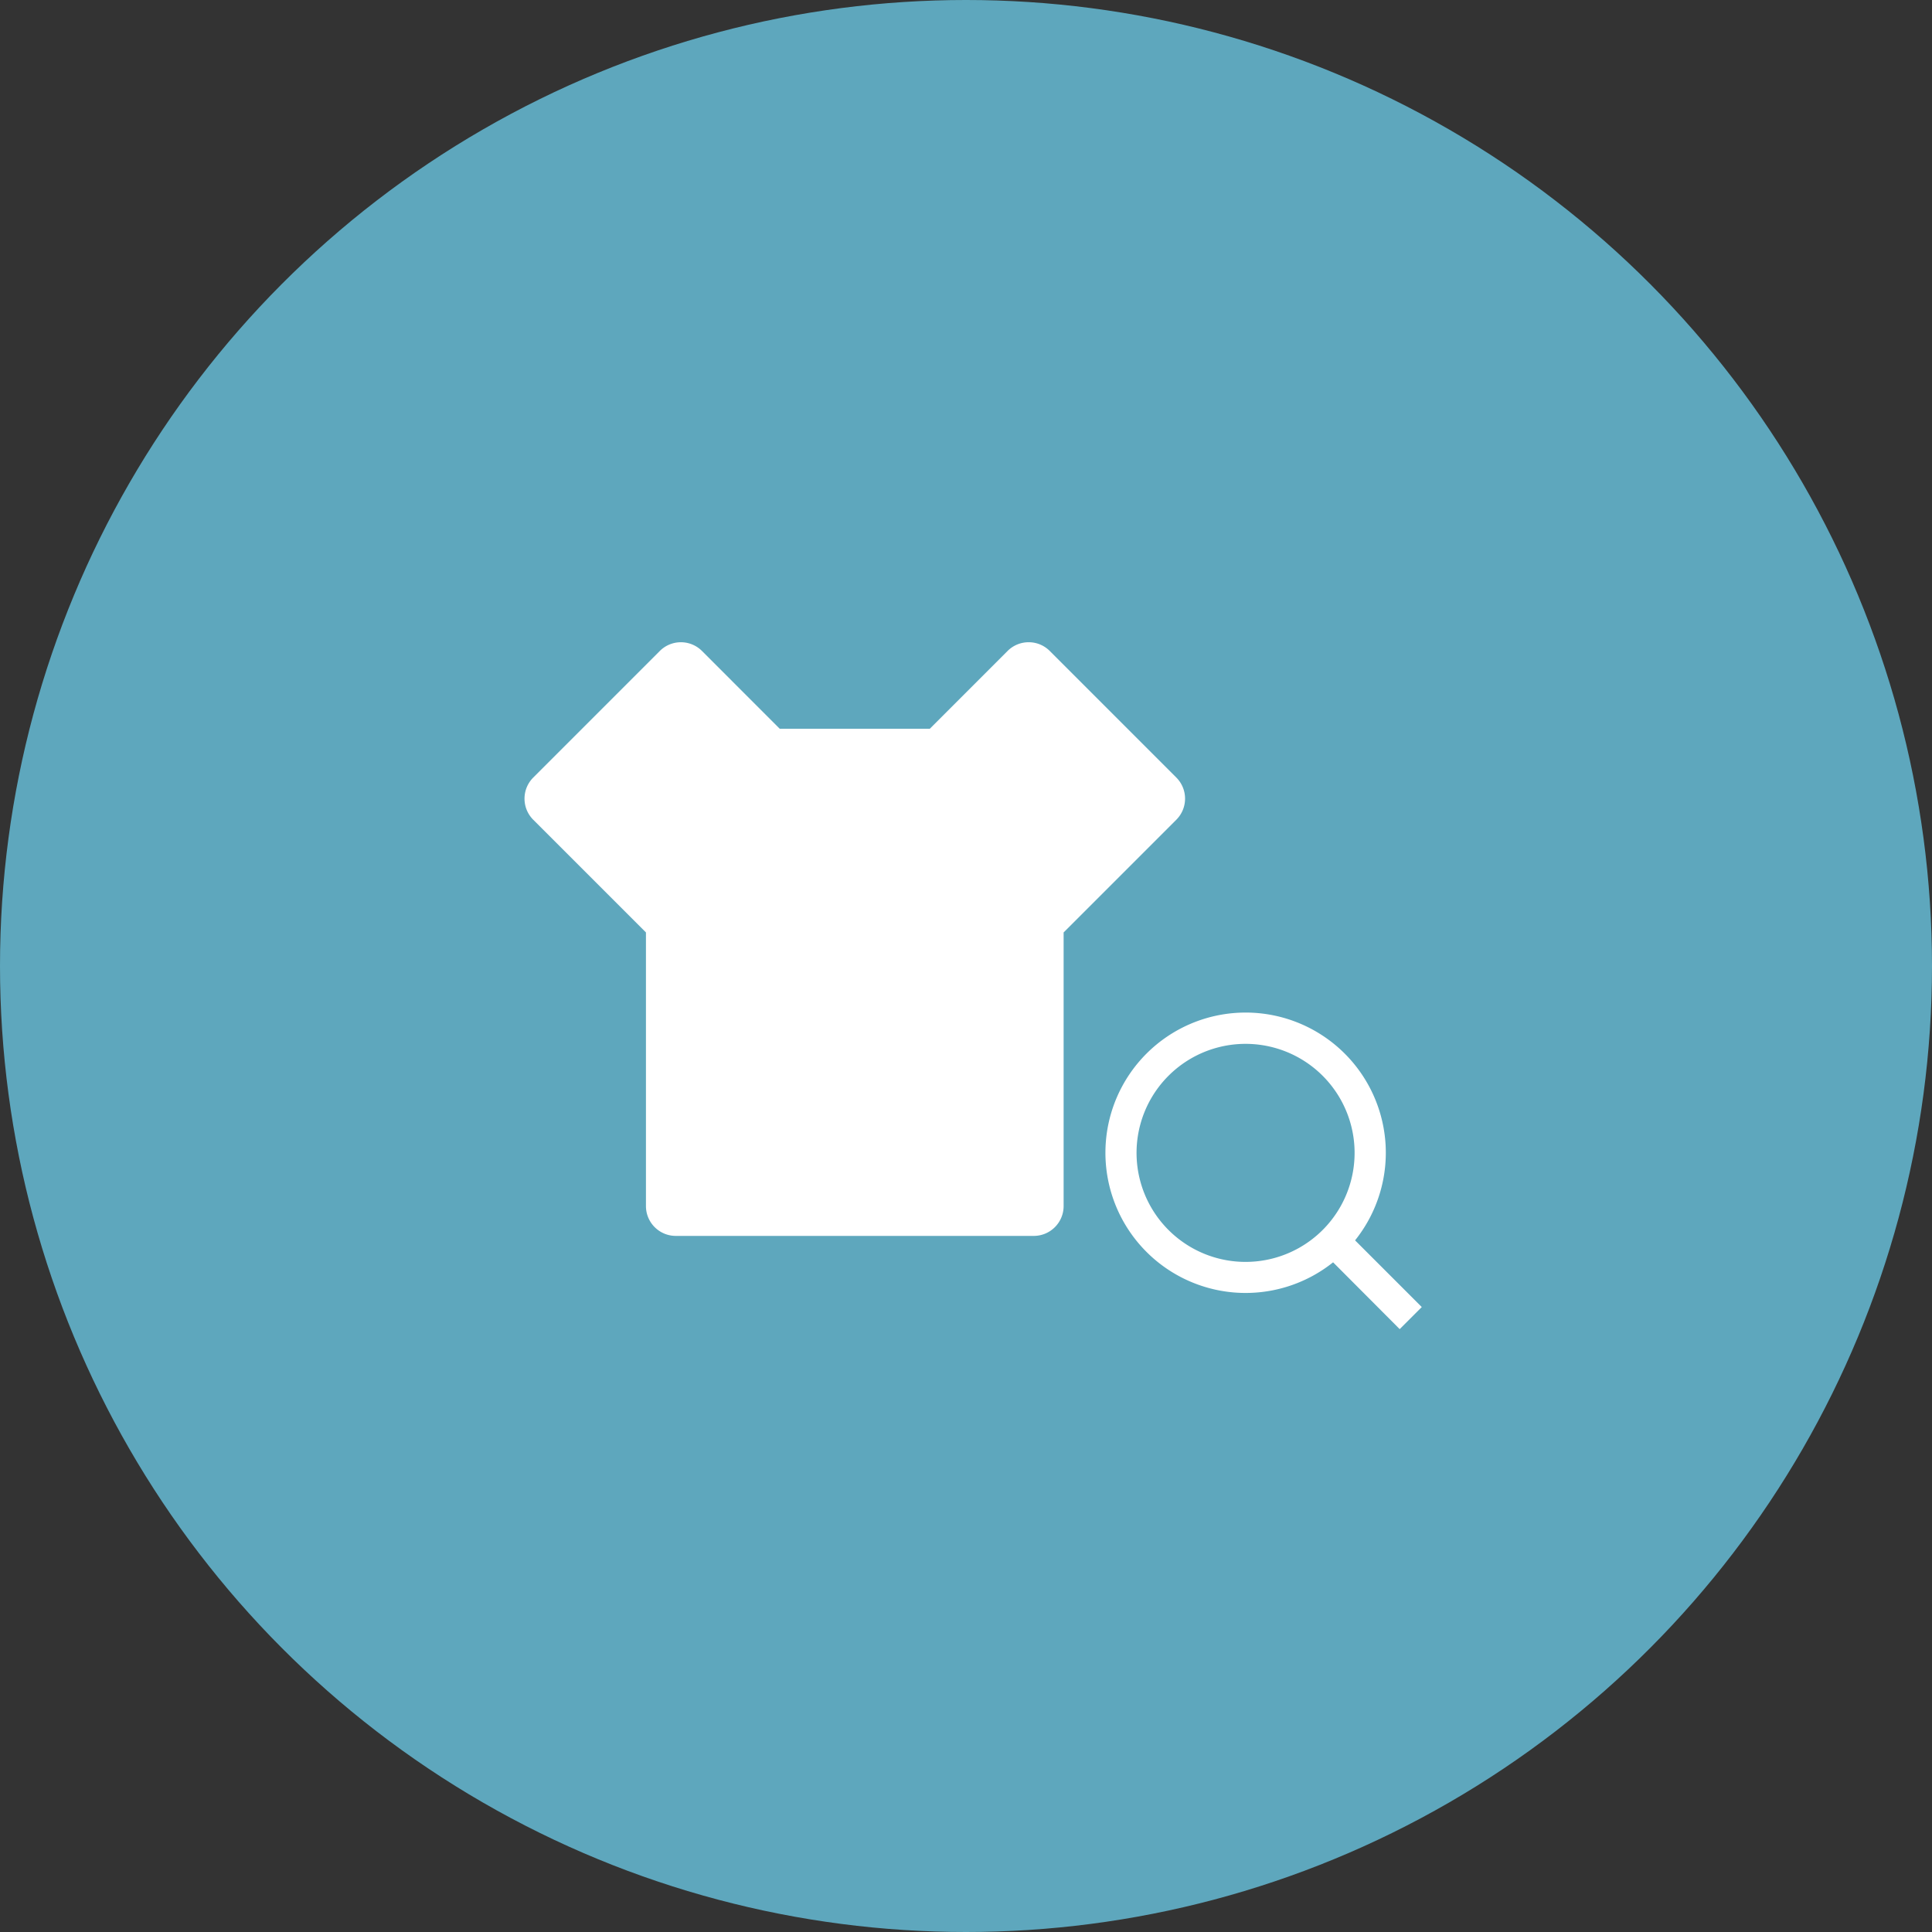
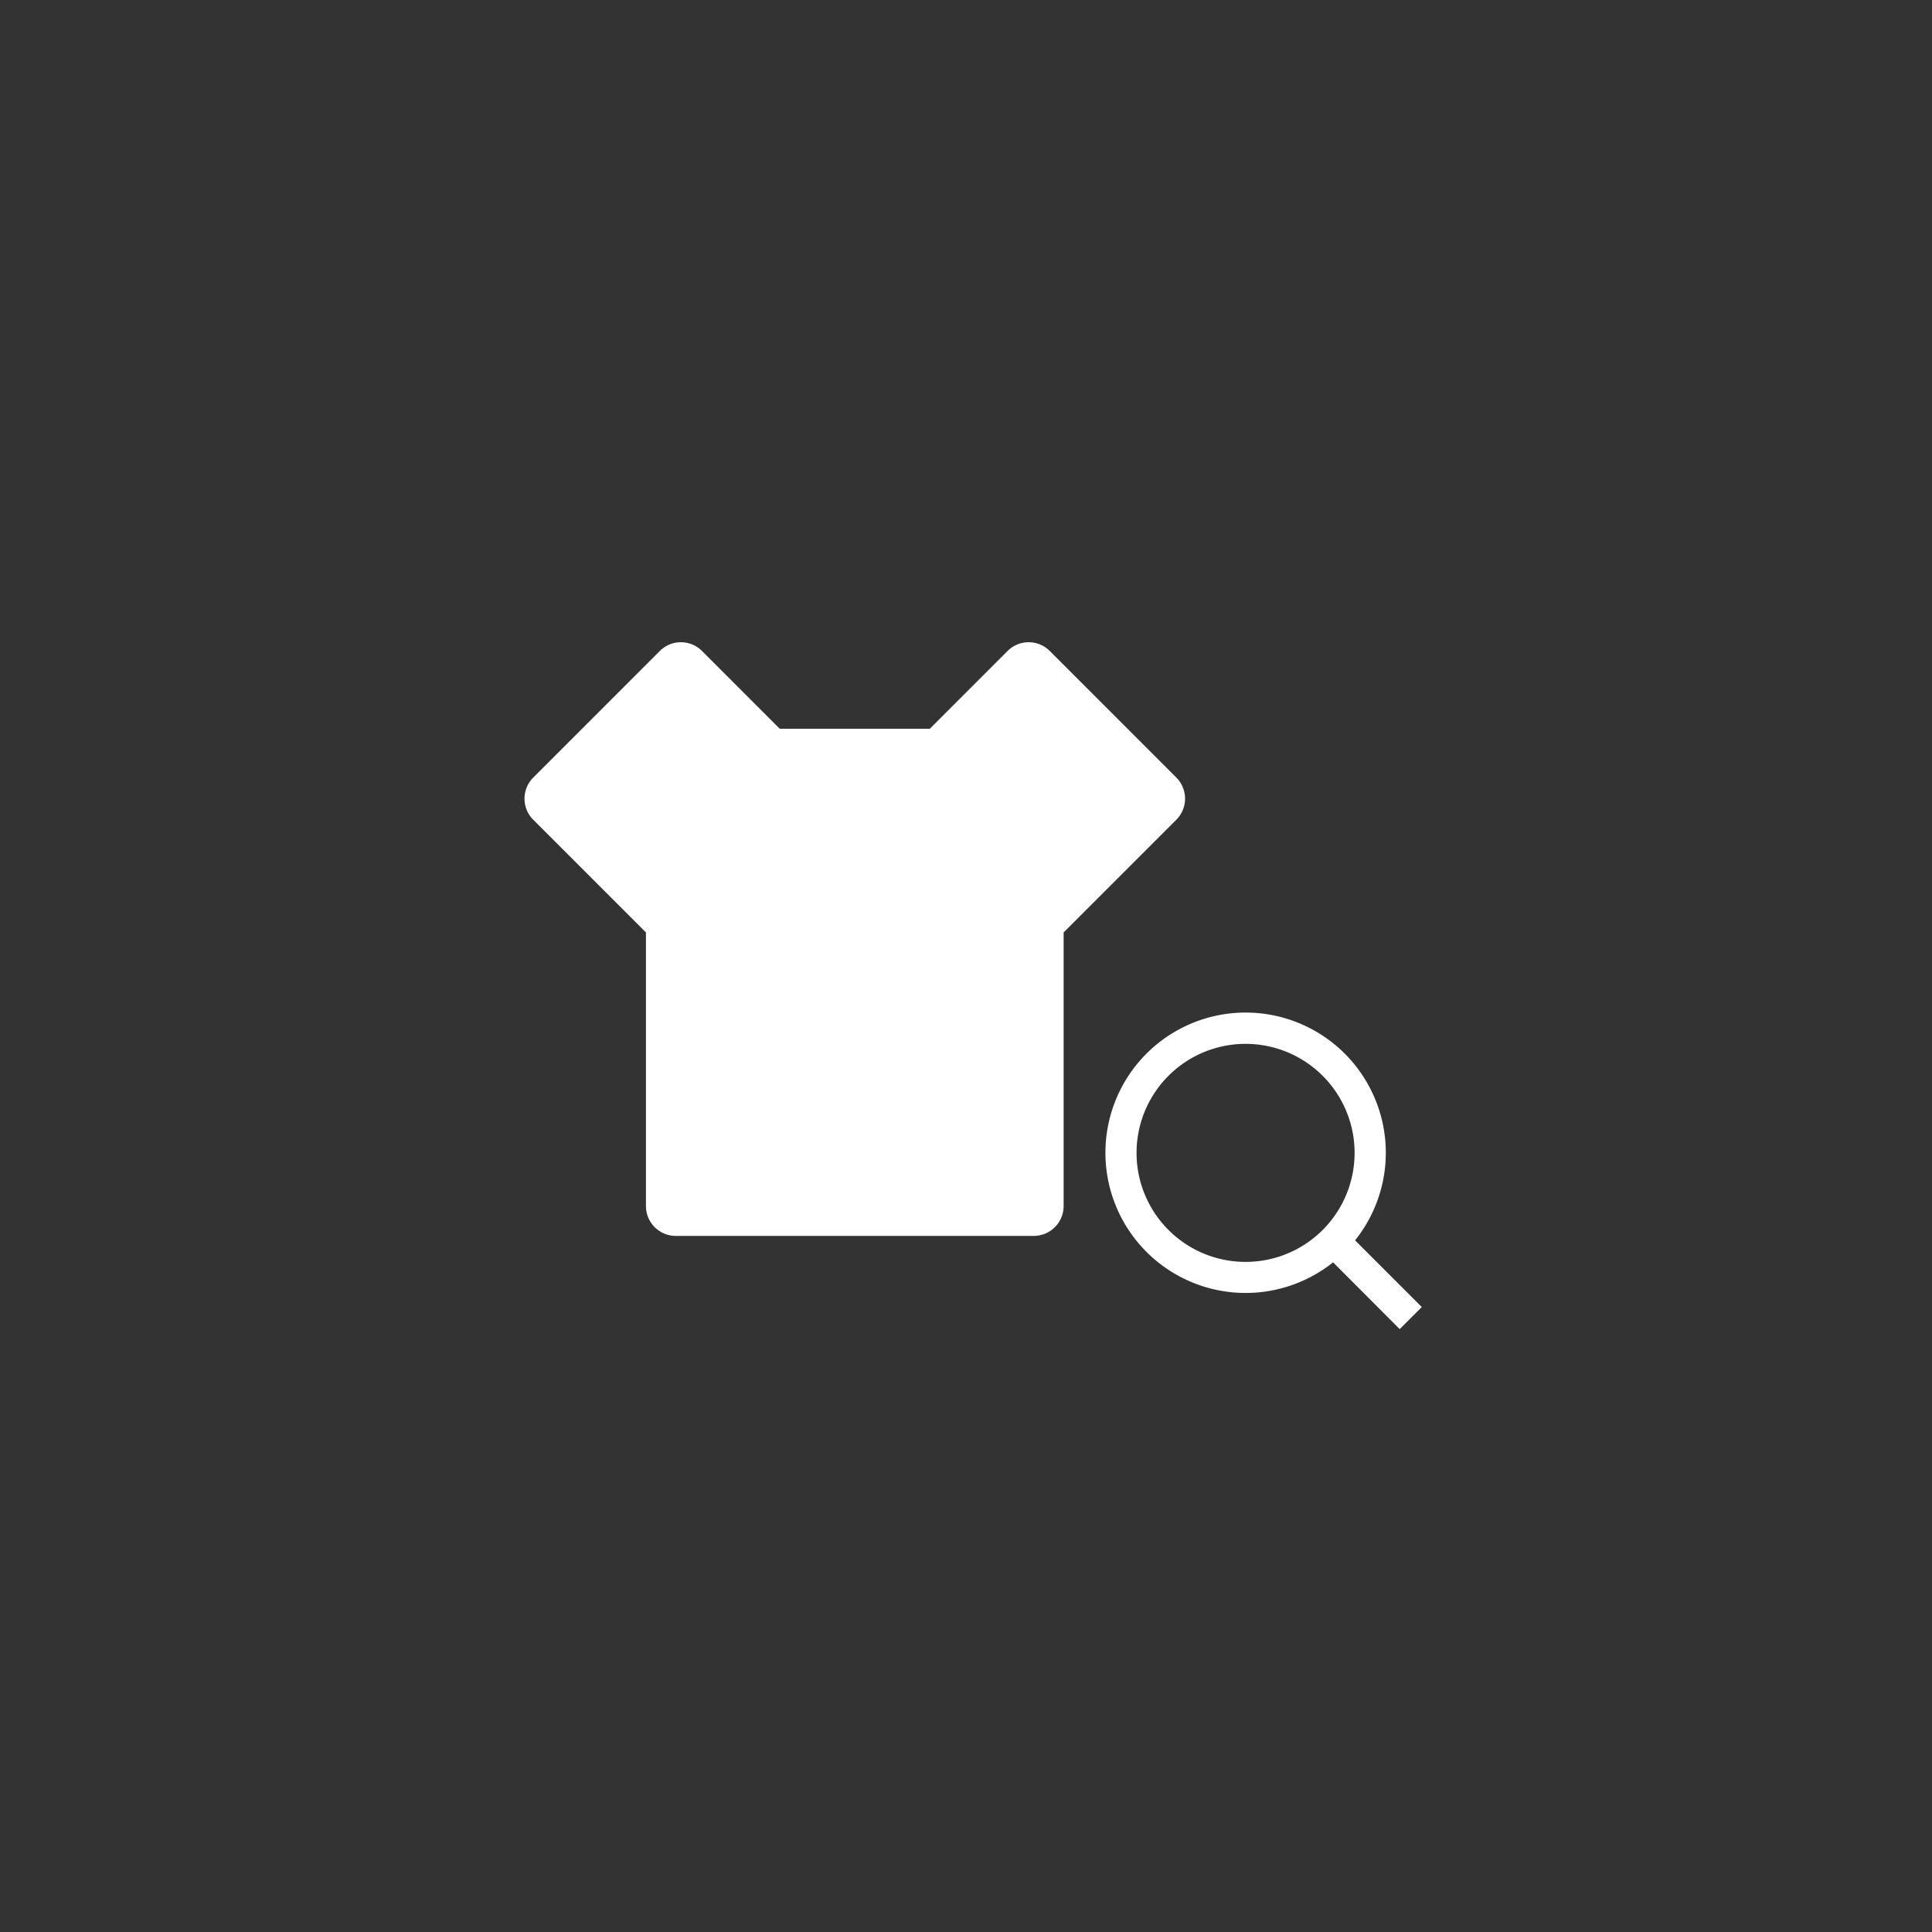
<svg xmlns="http://www.w3.org/2000/svg" width="140" height="140" viewBox="0 0 140 140">
  <rect x="0" y="0" width="140" height="140" fill="#333333" stroke="none" />
  <g id="icon04" transform="translate(-201 -1324)">
-     <circle id="楕円形_1" data-name="楕円形 1" cx="70" cy="70" r="70" transform="translate(201 1324)" fill="#5ea7bd" />
    <g id="グループ_35" data-name="グループ 35" transform="translate(237 1366)">
      <g id="t-shirt-fill" transform="translate(0)">
        <path id="パス_43" data-name="パス 43" d="M0,0H51.881V51.881H0Z" fill="none" />
        <path id="パス_44" data-name="パス 44" d="M30.3,8.369l5.633-5.636a2.162,2.162,0,0,1,3.059,0l9.17,9.172a2.162,2.162,0,0,1,0,3.057l-8.167,8.167V42.957a2.162,2.162,0,0,1-2.162,2.162H11.891a2.162,2.162,0,0,1-2.162-2.162V23.129L1.562,14.963a2.162,2.162,0,0,1,0-3.057l9.17-9.172a2.162,2.162,0,0,1,3.059,0l5.633,5.636Z" transform="translate(1.079 2.439)" fill="#fff" />
      </g>
      <g id="search-line" transform="translate(41.844 29.123)">
        <path id="パス_35" data-name="パス 35" d="M0,0H27.086V27.086H0Z" fill="none" />
        <path id="パス_36" data-name="パス 36" d="M20.092,18.5l4.834,4.833-1.6,1.6L18.5,20.092a10.159,10.159,0,1,1,1.6-1.6Zm-2.264-.837a7.9,7.9,0,1,0-.169.169Z" transform="translate(0.257 0.257)" fill="#fff" />
      </g>
    </g>
  </g>
</svg>